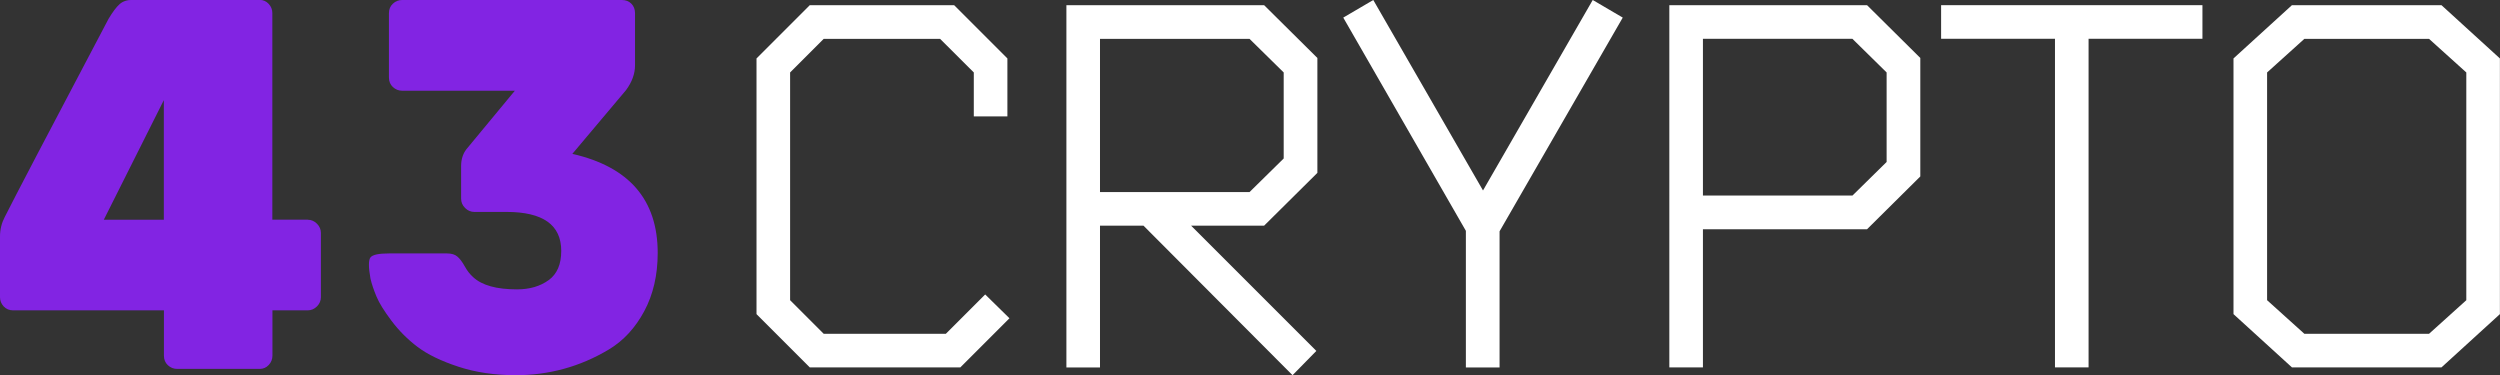
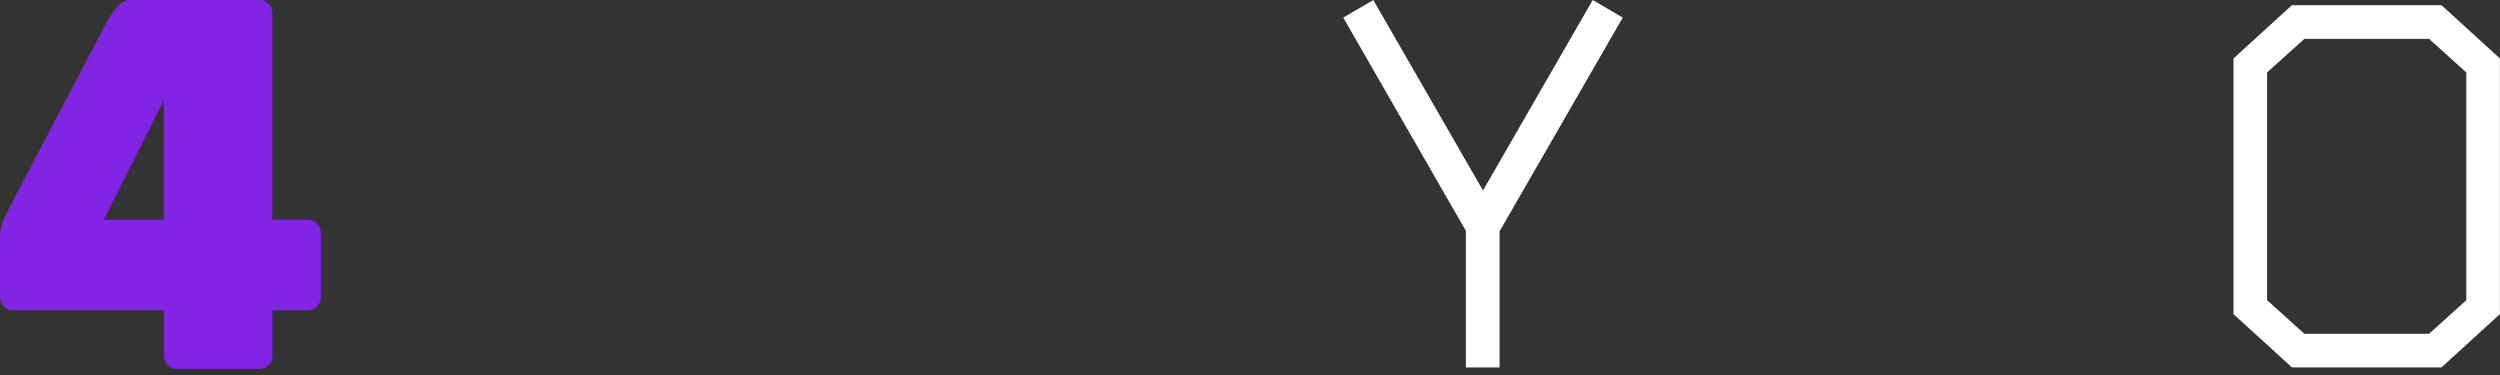
<svg xmlns="http://www.w3.org/2000/svg" id="_Слой_2" data-name="Слой 2" viewBox="0 0 265.66 39.87">
  <rect x="0" y="0" width="265.66" height="39.87" fill="#333333" stroke="none" />
  <defs>
    <style>
      .cls-1 {
        fill: #fff;
      }

      .cls-2 {
        fill: #8224e3;
      }
    </style>
  </defs>
  <g id="_Слой_1-2" data-name="Слой 1">
    <g>
      <g>
-         <path class="cls-1" d="m100.51,35.47l4.18-4.18,2.58,2.53-5.22,5.22h-16l-5.66-5.66V6.21l5.66-5.66h15.34l5.66,5.66v6.16h-3.57v-4.67l-3.58-3.57h-12.37l-3.57,3.57v24.2l3.57,3.57h12.98Z" />
-         <path class="cls-1" d="m116.89,23.98v15.07h-3.57V.55h21.01l5.66,5.61v12.21l-5.66,5.61h-7.76l13.31,13.31-2.53,2.58-15.84-15.89h-4.62Zm15.89-19.85h-15.89v16.28h15.89l3.63-3.57V7.7l-3.63-3.57Z" />
        <path class="cls-1" d="m159.35,39.05h-3.58v-14.52l-13.03-22.66,3.19-1.87,11.66,20.24L169.25,0l3.19,1.87-13.09,22.71v14.46Z" />
-         <path class="cls-1" d="m180.96,24.36v14.68h-3.57V.55h21.01l5.66,5.61v12.59l-5.66,5.61h-17.43Zm15.89-20.24h-15.89v16.66h15.89l3.63-3.57V7.7l-3.63-3.57Z" />
-         <path class="cls-1" d="m221.94,4.12v34.92h-3.57V4.12h-12.1V.55h27.77v3.57h-12.1Z" />
        <path class="cls-1" d="m243.55.55h15.89l6.21,5.66v27.17l-6.21,5.66h-15.89l-6.21-5.66V6.21l6.21-5.66Zm18.53,7.15l-3.96-3.57h-13.25l-3.96,3.57v24.2l3.96,3.57h13.25l3.96-3.57V7.7Z" />
      </g>
      <g>
        <path class="cls-2" d="m32.7,23.35c.37,0,.7.14.98.42.28.28.42.61.42.98v6.83c0,.37-.14.7-.42.98-.28.28-.61.42-.98.42h-3.75v4.82c0,.37-.13.7-.39.98-.26.28-.58.42-.95.42h-8.79c-.37,0-.7-.13-.98-.39-.28-.26-.42-.6-.42-1.01v-4.82H1.4c-.41,0-.75-.14-1.01-.42-.26-.28-.39-.61-.39-.98v-6.44c0-.75.17-1.44.5-2.07,1.01-2.02,4.68-9.03,11.03-21.06.45-.75.84-1.27,1.18-1.57.34-.3.78-.45,1.34-.45h13.55c.37,0,.69.14.95.42.26.28.39.61.39.98v21.95h3.75Zm-21.67,0h6.38v-12.71l-6.38,12.71Z" />
-         <path class="cls-2" d="m66.08,0c.41,0,.75.13,1.01.39.26.26.39.6.39,1.01v5.54c0,.9-.32,1.77-.95,2.63l-5.71,6.78c6.05,1.38,9.07,4.89,9.07,10.53,0,2.35-.48,4.42-1.43,6.19-.95,1.77-2.2,3.13-3.75,4.06-1.55.93-3.16,1.62-4.82,2.07s-3.35.67-5.07.67c-2.24,0-4.28-.3-6.1-.9-1.83-.6-3.28-1.3-4.34-2.1-1.06-.8-1.99-1.73-2.77-2.77-.78-1.04-1.32-1.9-1.6-2.58-.28-.67-.5-1.31-.64-1.9-.22-1.23-.22-1.99,0-2.27.22-.28.88-.42,1.96-.42h6.16c.49,0,.86.11,1.12.34.26.22.52.57.78,1.04.26.47.56.85.9,1.15.93.86,2.48,1.29,4.65,1.29,1.34,0,2.46-.33,3.36-.98.9-.65,1.34-1.69,1.34-3.11,0-2.76-1.94-4.14-5.82-4.14h-3.42c-.37,0-.7-.14-.98-.42-.28-.28-.42-.61-.42-.98v-3.47c0-.71.19-1.31.56-1.79l5.15-6.22h-11.98c-.37,0-.7-.13-.98-.39-.28-.26-.42-.6-.42-1.01V1.4c0-.41.14-.75.42-1.01.28-.26.61-.39.98-.39h23.35Z" />
      </g>
    </g>
  </g>
</svg>